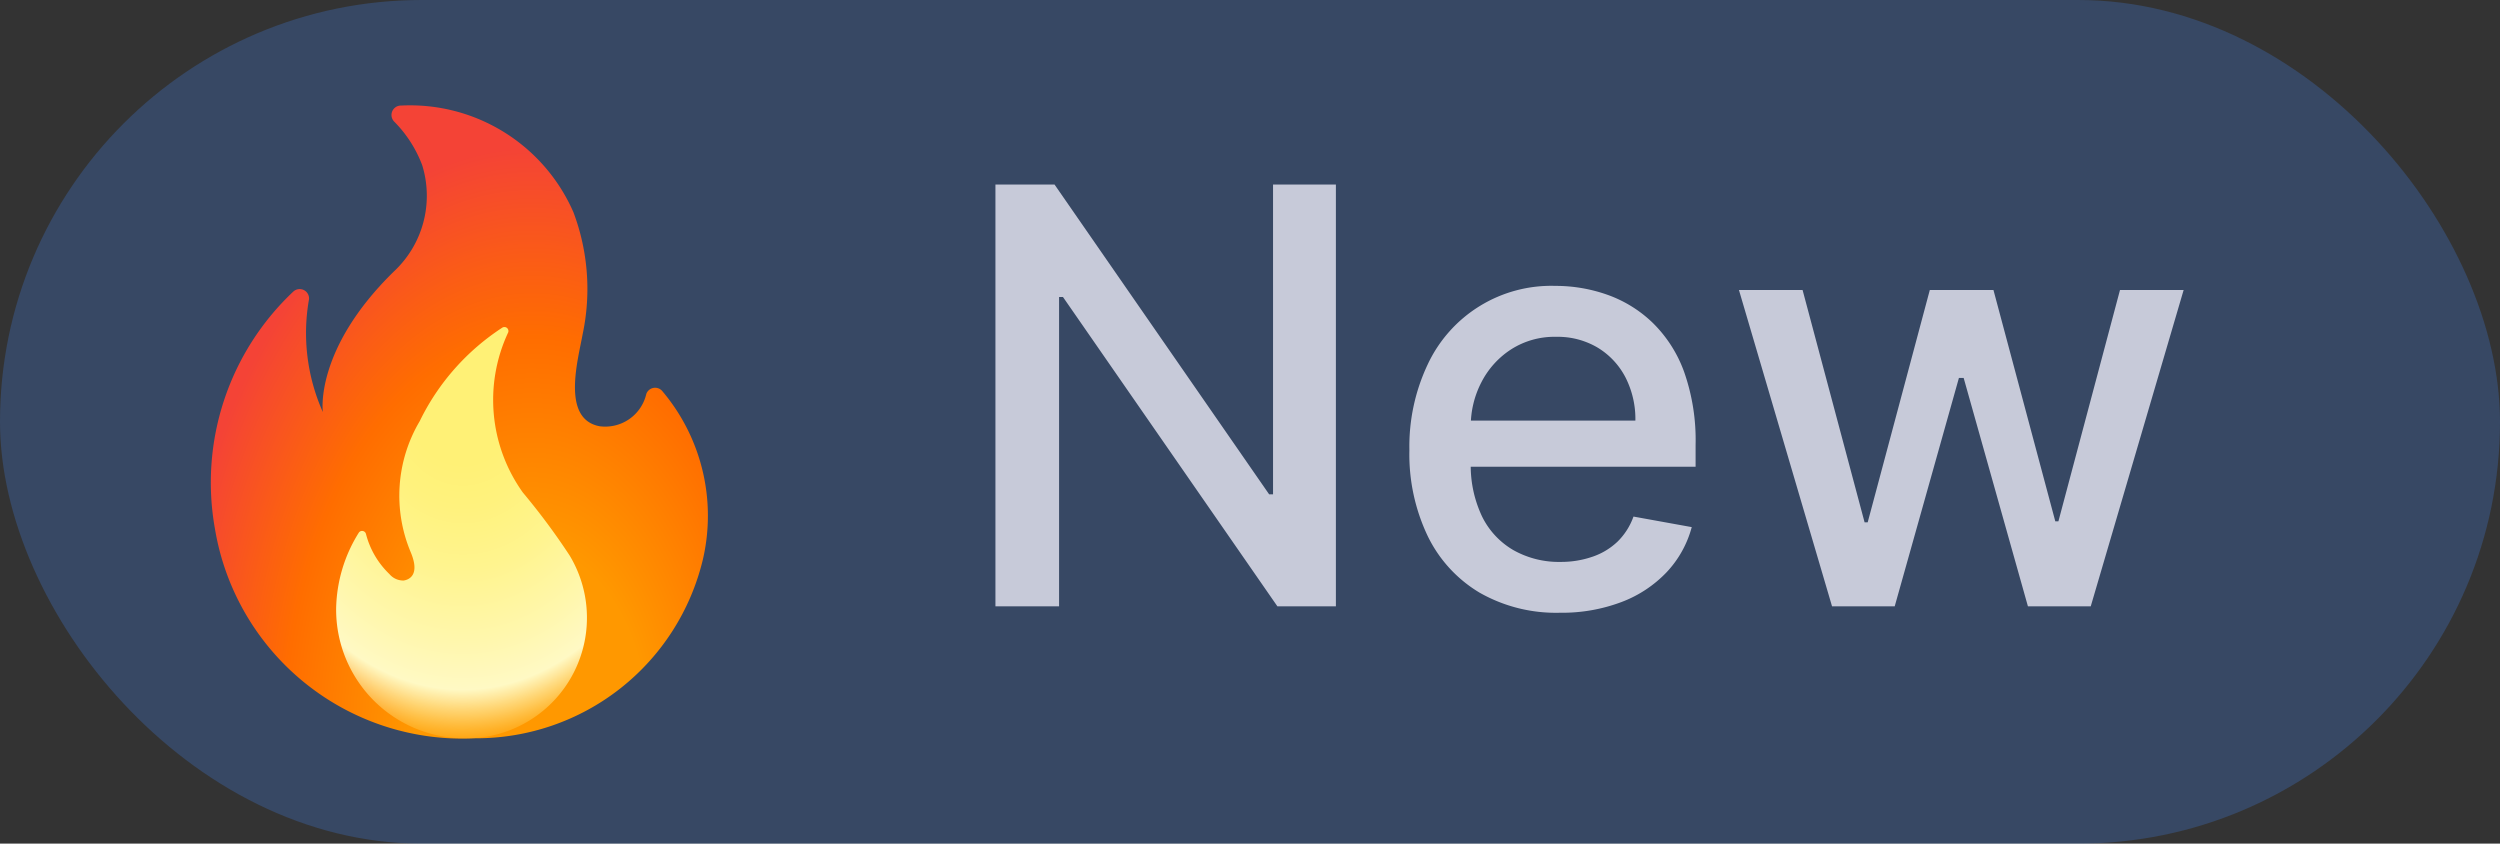
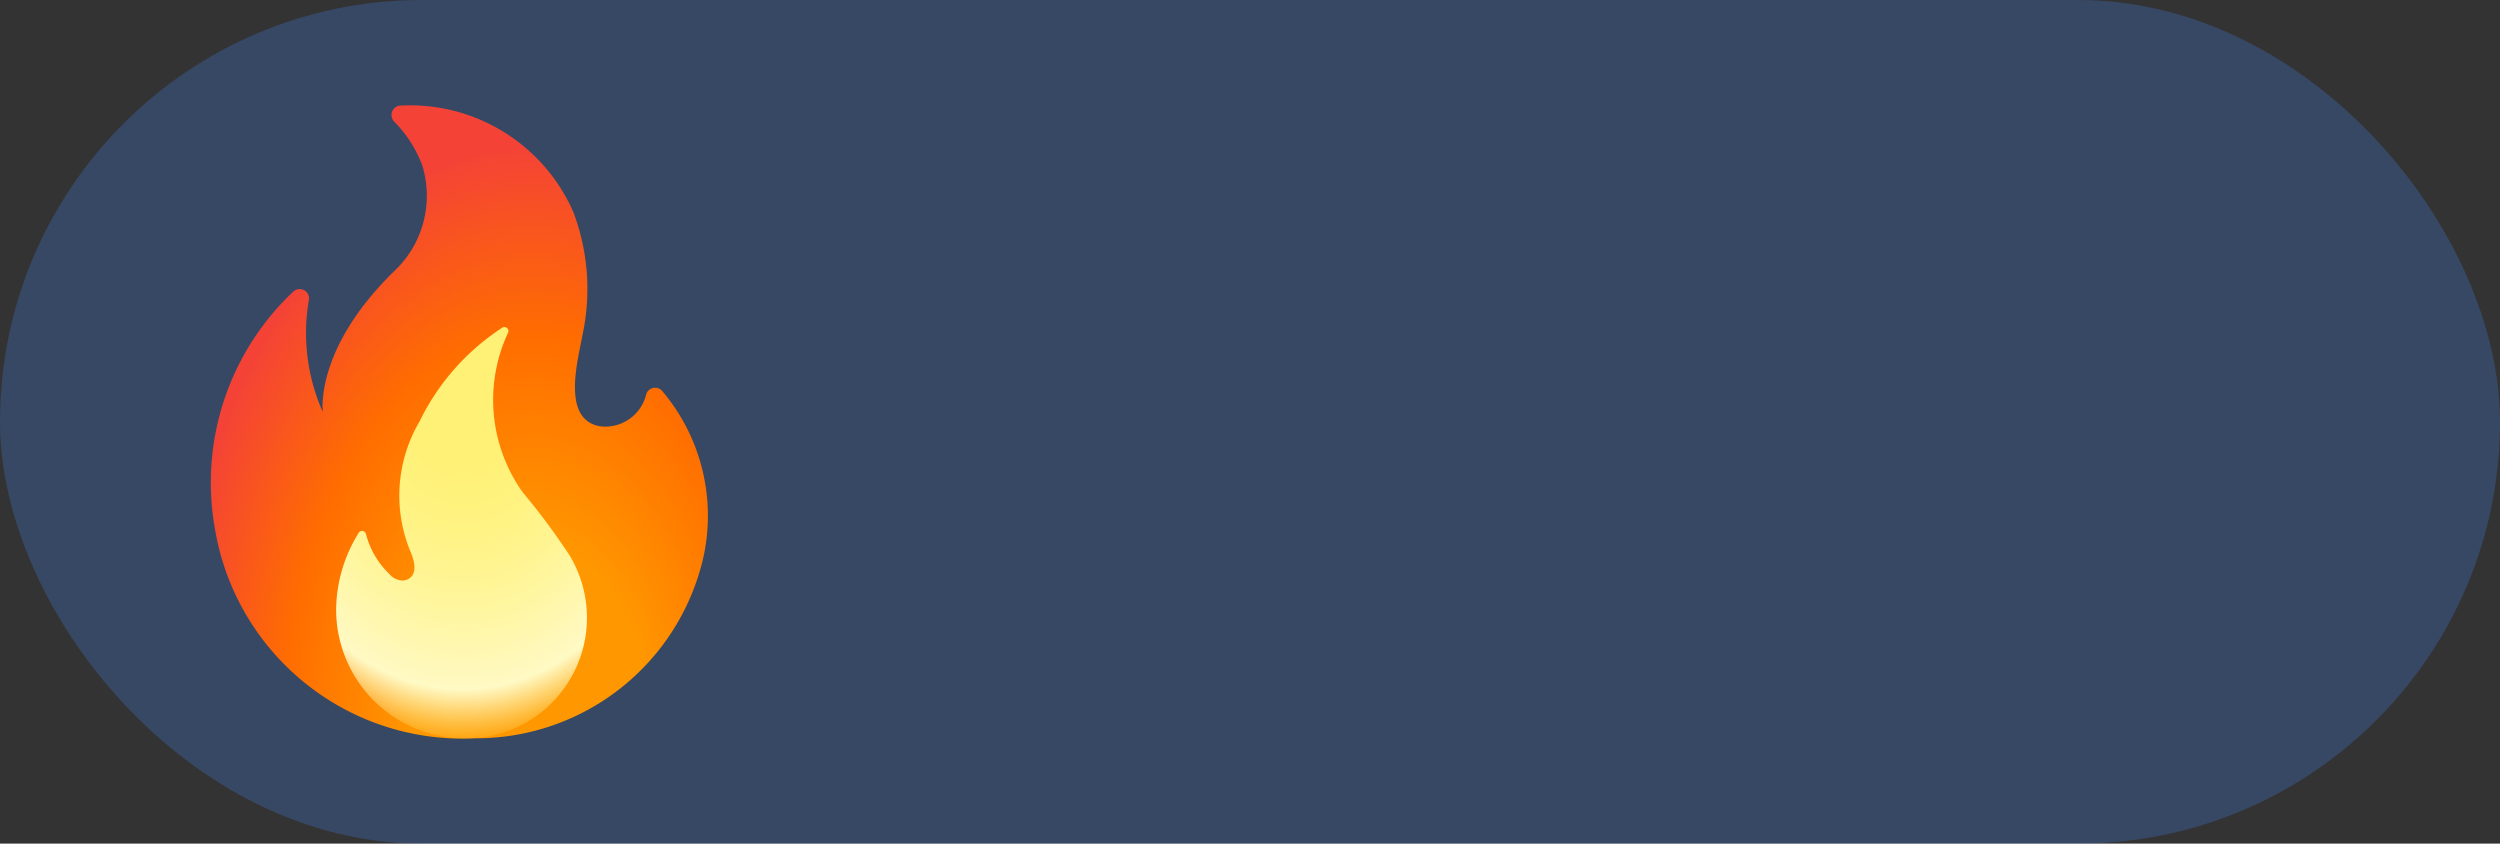
<svg xmlns="http://www.w3.org/2000/svg" width="47.414" height="16" viewBox="0 0 47.414 16">
  <rect x="0" y="0" width="47.414" height="16" fill="#333333" stroke="none" />
  <defs>
    <radialGradient id="3xmk9yerka" cx=".481" cy="1.003" r=".588" gradientTransform="matrix(-1.275 -.004 -.009 1.641 1.265 -.64)" gradientUnits="objectBoundingBox">
      <stop offset=".314" stop-color="#ff9800" />
      <stop offset=".662" stop-color="#ff6d00" />
      <stop offset=".971" stop-color="#f44336" />
    </radialGradient>
    <radialGradient id="exp4o5ardb" cx=".534" cy=".104" r=".947" gradientTransform="matrix(-.017 1 1.23 .008 .389 -.405)" gradientUnits="objectBoundingBox">
      <stop offset=".214" stop-color="#fff176" />
      <stop offset=".327" stop-color="#fff27d" />
      <stop offset=".487" stop-color="#fff48f" />
      <stop offset=".672" stop-color="#fff7ad" />
      <stop offset=".793" stop-color="#fff9c4" />
      <stop offset=".822" stop-color="#fff8bd" stop-opacity=".804" />
      <stop offset=".863" stop-color="#fff6ab" stop-opacity=".529" />
      <stop offset=".91" stop-color="#fff38d" stop-opacity=".208" />
      <stop offset=".941" stop-color="#fff176" stop-opacity="0" />
    </radialGradient>
  </defs>
  <g data-name="Group 34565" transform="translate(-93)">
    <rect data-name="Rectangle 23702" width="47.414" height="16" rx="8" transform="translate(93)" style="fill:#448aff;opacity:.24" />
    <g data-name="Group 29376">
-       <path data-name="Path 16730" d="M7.336 3v8H6.227L2.16 5.133h-.074V11H.879V3H2l4.07 5.875h.074V3zm4.25 8.121a2.924 2.924 0 0 1-1.525-.381 2.538 2.538 0 0 1-.984-1.074 3.6 3.6 0 0 1-.347-1.627 3.639 3.639 0 0 1 .346-1.625A2.586 2.586 0 0 1 11.5 4.922a2.94 2.94 0 0 1 .984.168 2.384 2.384 0 0 1 .855.527 2.48 2.48 0 0 1 .6.932 3.9 3.9 0 0 1 .219 1.389v.414H9.391v-.875h3.625a1.736 1.736 0 0 0-.187-.818 1.425 1.425 0 0 0-.525-.564 1.484 1.484 0 0 0-.791-.207 1.524 1.524 0 0 0-.857.24 1.623 1.623 0 0 0-.562.625 1.8 1.8 0 0 0-.2.834v.683a2.252 2.252 0 0 0 .213 1.023 1.5 1.5 0 0 0 .6.643 1.759 1.759 0 0 0 .895.221 1.823 1.823 0 0 0 .605-.1 1.286 1.286 0 0 0 .473-.287 1.256 1.256 0 0 0 .3-.473l1.105.2a2 2 0 0 1-.475.854 2.3 2.3 0 0 1-.855.566 3.189 3.189 0 0 1-1.169.204zm5.16-.121L14.98 5h1.207l1.176 4.406h.059L18.6 5h1.207l1.173 4.387h.059L22.207 5h1.207l-1.762 6h-1.191l-1.219-4.332h-.09L17.934 11z" transform="translate(111 .5)" style="fill:#c7cad9" />
      <path data-name="Path 16676" d="M18.8 7.671a3.677 3.677 0 0 0 .262 2.142s-.169-1.182 1.346-2.665a1.963 1.963 0 0 0 .538-2.018 2.353 2.353 0 0 0-.534-.829A.179.179 0 0 1 20.55 4a3.381 3.381 0 0 1 3.263 2.02 4.124 4.124 0 0 1 .178 2.307c-.09.5-.41 1.618.32 1.755a.8.8 0 0 0 .886-.614.178.178 0 0 1 .3-.056 3.663 3.663 0 0 1 .773 3.195A4.419 4.419 0 0 1 21.955 16a4.759 4.759 0 0 1-4.938-3.965 4.973 4.973 0 0 1 1.489-4.511.178.178 0 0 1 .294.147z" transform="translate(80.061 -1.998)" style="fill:url(#3xmk9yerka)" />
      <path data-name="Path 16677" d="M44.229 49.127a3.018 3.018 0 0 1-.279-3.037.076.076 0 0 0-.113-.09 4.426 4.426 0 0 0-1.565 1.773 2.772 2.772 0 0 0-.17 2.486c.18.429-.029.52-.134.536a.343.343 0 0 1-.271-.123 1.609 1.609 0 0 1-.444-.76.076.076 0 0 0-.134-.028 2.8 2.8 0 0 0-.432 1.447 2.442 2.442 0 0 0 2.455 2.457 2.287 2.287 0 0 0 1.972-3.47 12.754 12.754 0 0 0-.885-1.191z" transform="translate(58.688 -39.785)" style="fill:url(#exp4o5ardb)" />
    </g>
  </g>
</svg>